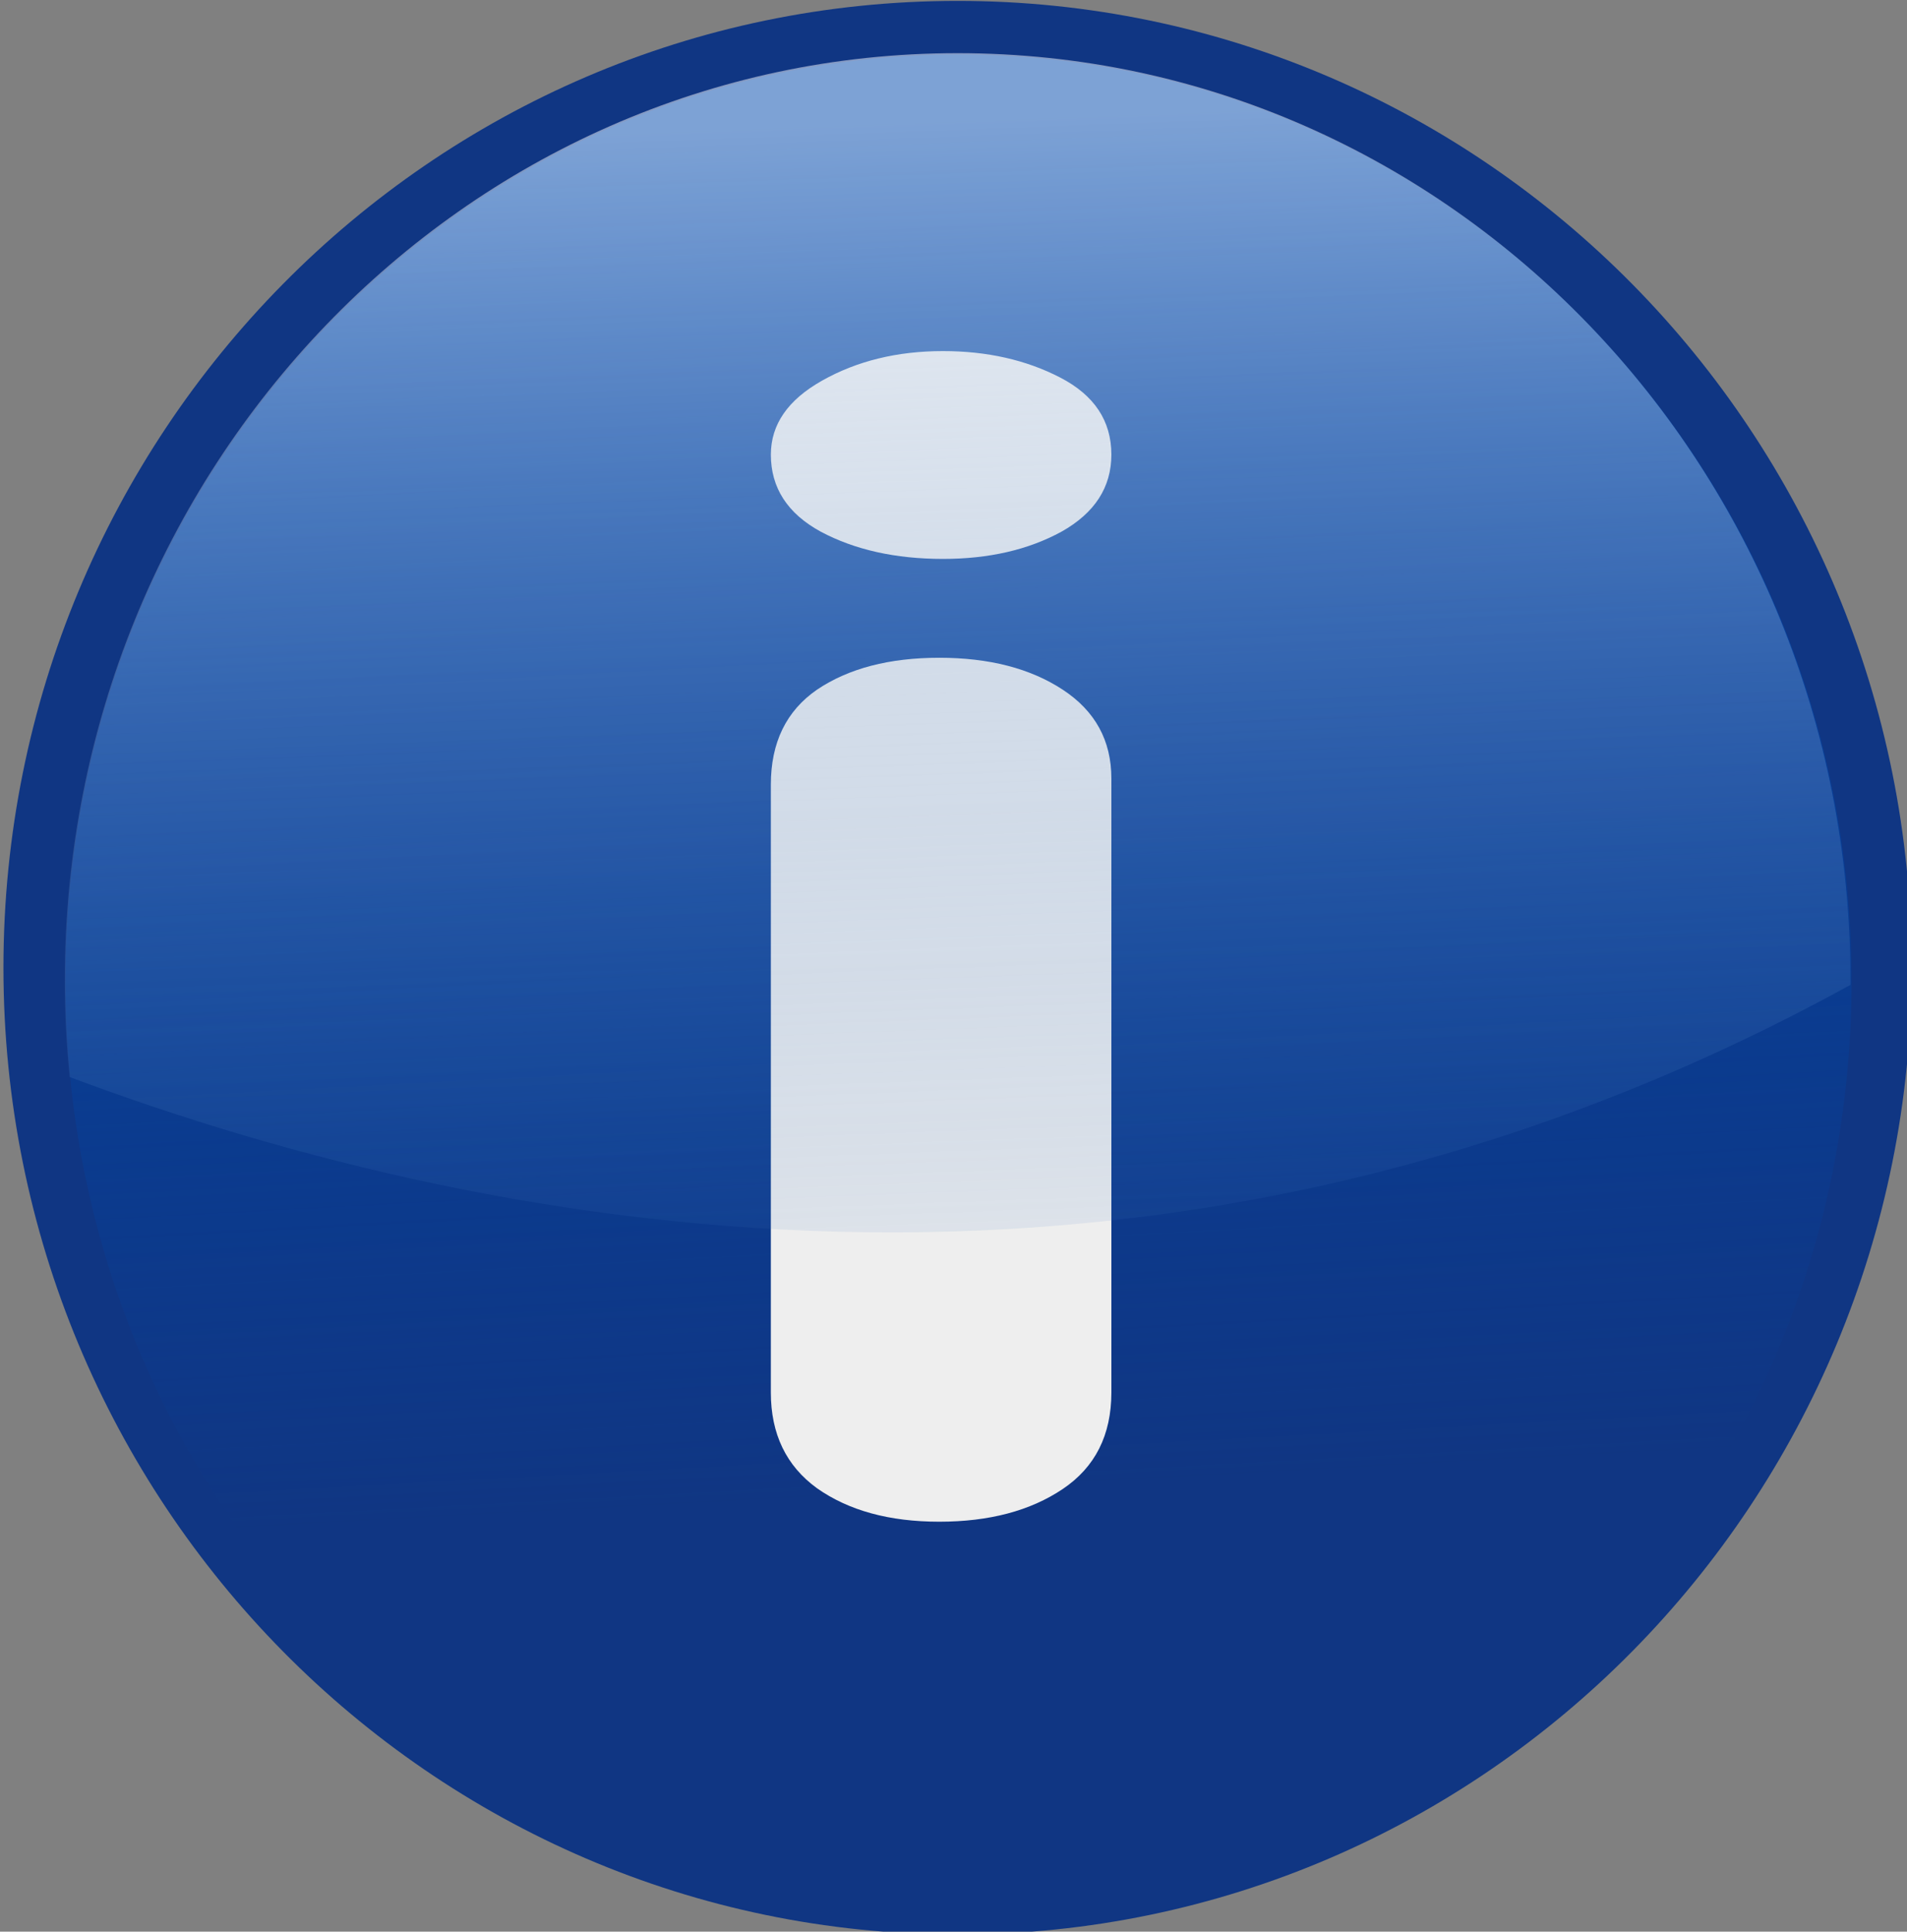
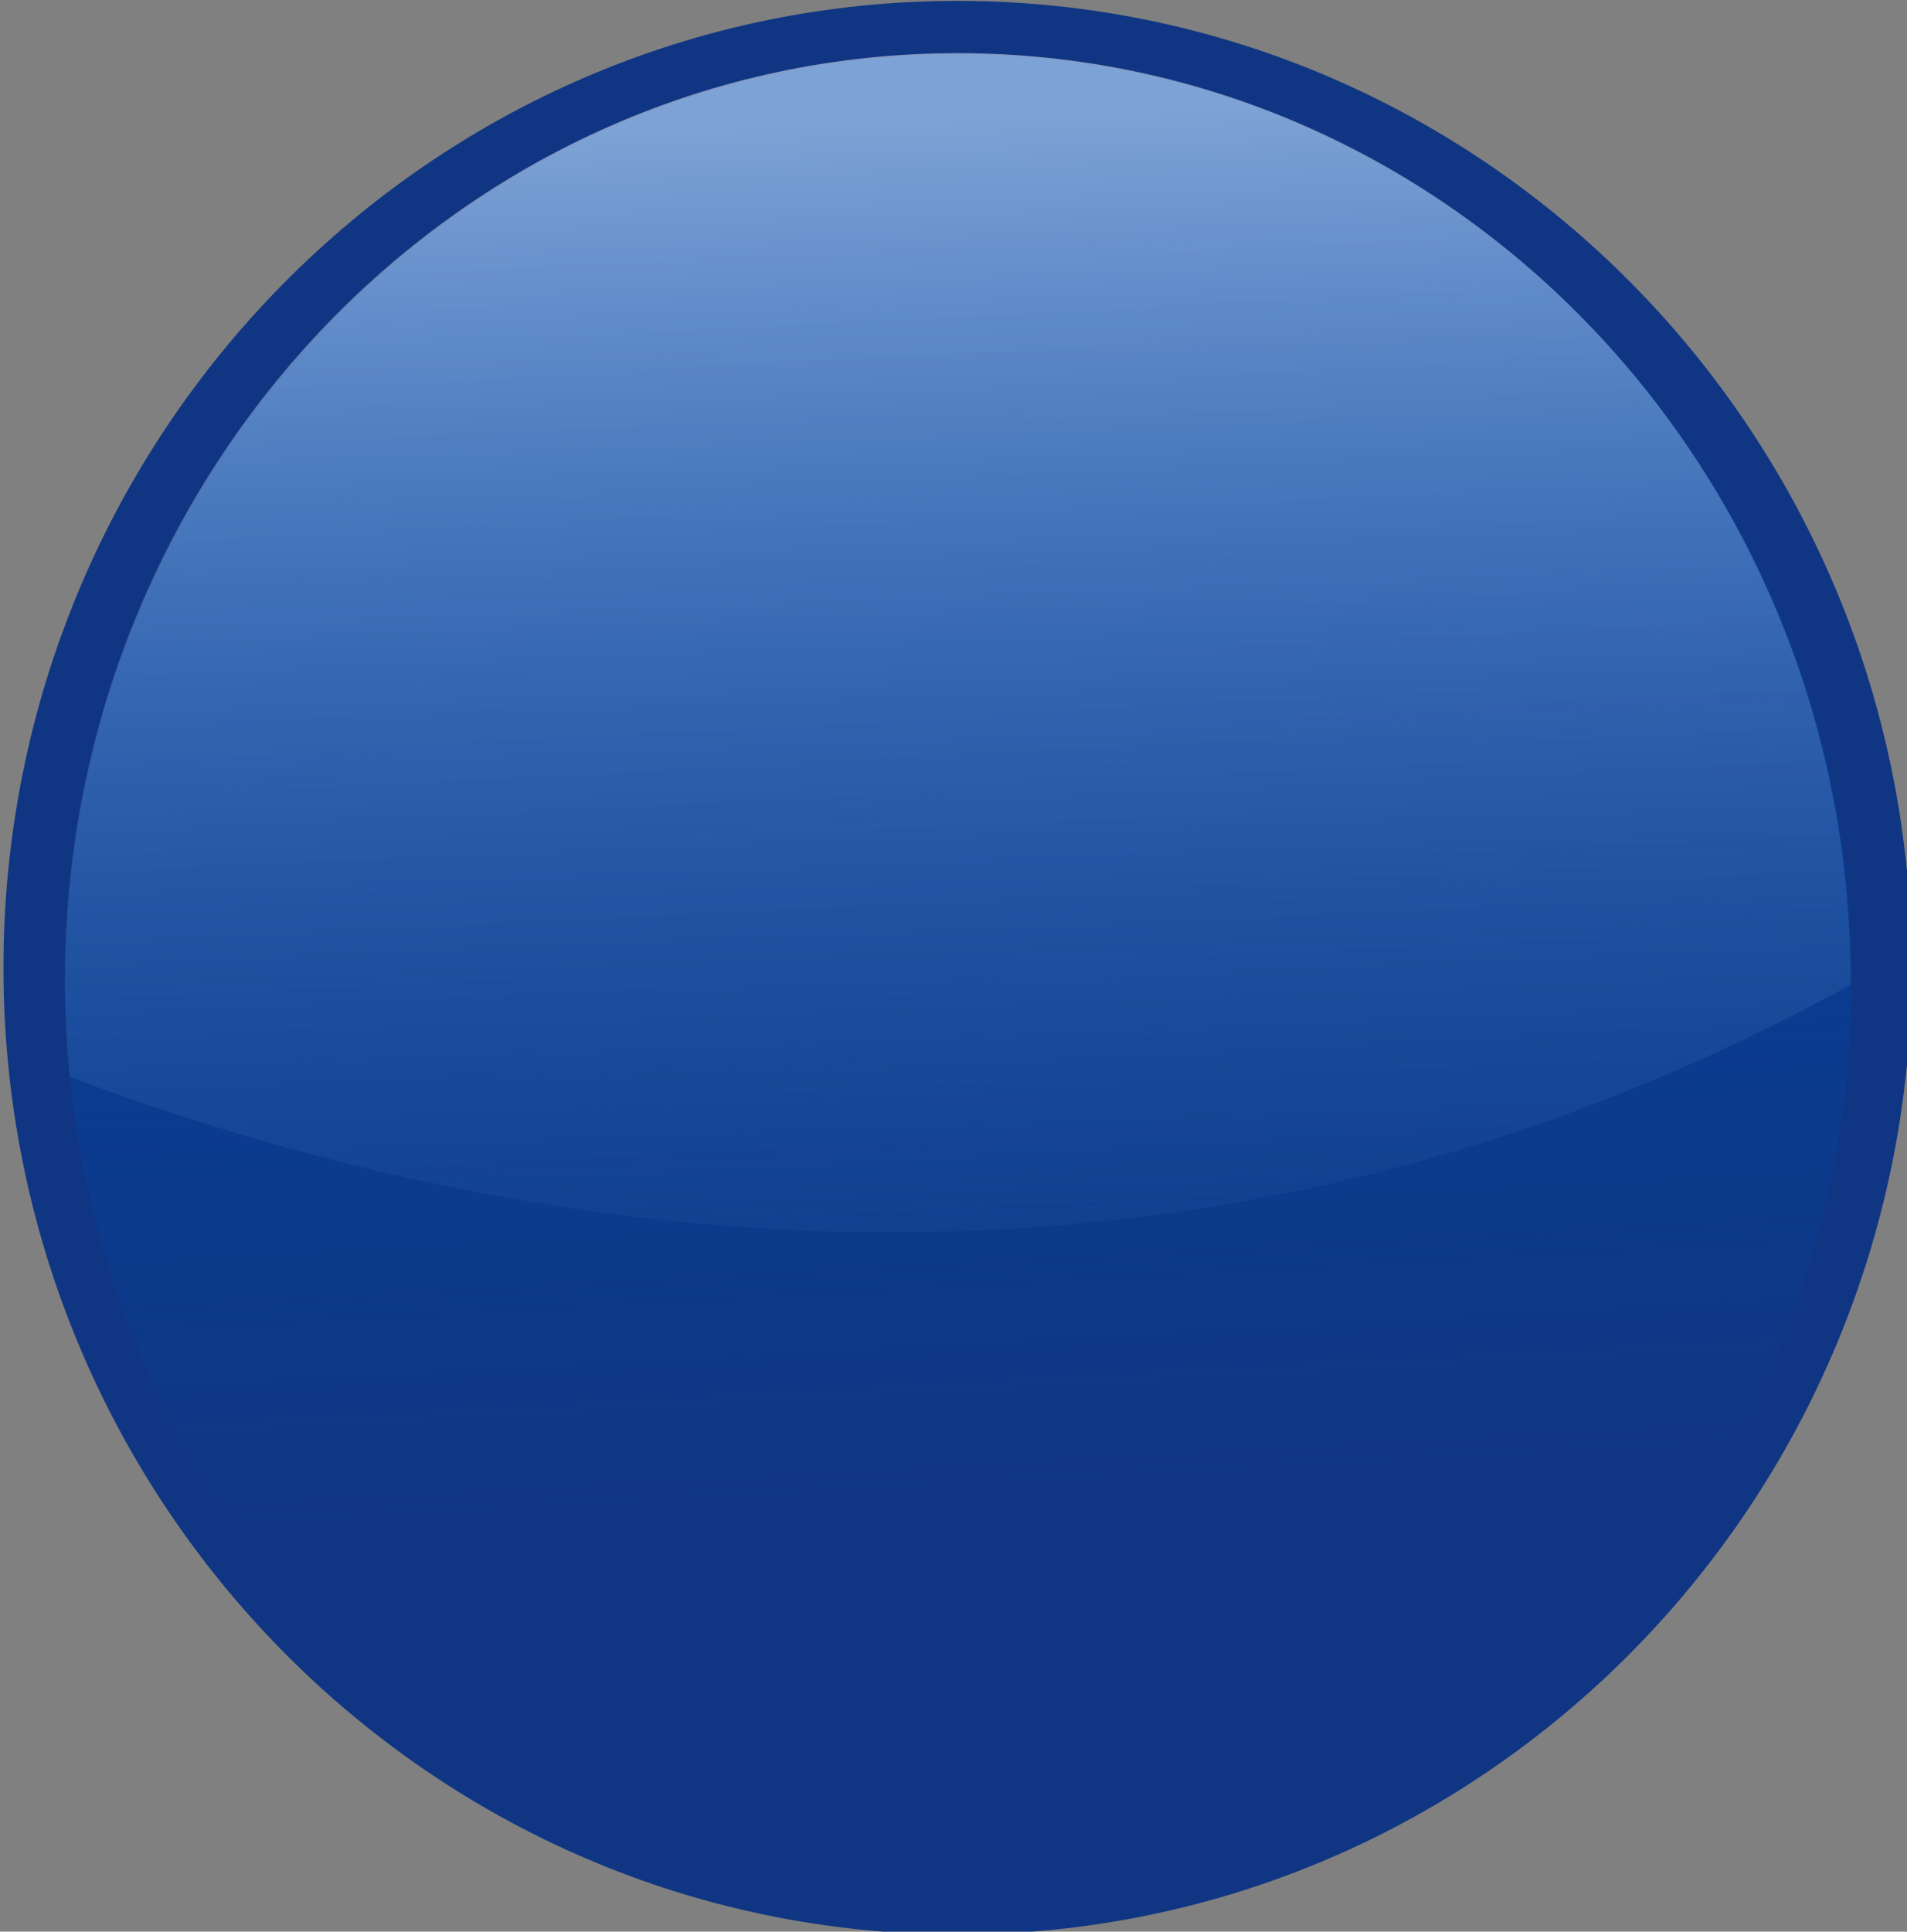
<svg xmlns="http://www.w3.org/2000/svg" version="1.1" viewBox="0 0 166.37 168.47">
  <rect x="0" y="0" width="166.37" height="168.47" fill="#808080" stroke="none" />
  <defs>
    <linearGradient id="a" x1="379.92" x2="387.75" y1="-298.54" y2="-148.13" gradientUnits="userSpaceOnUse">
      <stop stop-color="#0146a8" offset="0" />
      <stop stop-color="#0146a8" stop-opacity="0" offset="1" />
    </linearGradient>
    <linearGradient id="b" x1="381.89" x2="387.75" y1="-310.05" y2="-147.97" gradientTransform="matrix(.936 0 0 .971 387.17 670.23)" gradientUnits="userSpaceOnUse">
      <stop stop-color="#edf4fd" stop-opacity=".528" offset="0" />
      <stop stop-color="#175bb3" stop-opacity="0" offset="1" />
    </linearGradient>
  </defs>
  <g transform="translate(-431.87 -415.88)">
    <g transform="matrix(.759 0 0 .759 -53.84 146.38)">
      <path transform="matrix(1 0 0 1.013 362.25 677.43)" d="m497.42-208.45c0 60.568-49.1 109.67-109.67 109.67-60.568 0-109.67-49.1-109.67-109.67 0-60.568 49.1-109.67 109.67-109.67 60.568 0 109.67 49.1 109.67 109.67z" fill="#103683" stroke-width="1.9" />
      <path transform="matrix(.936 0 0 .971 387.17 670.23)" d="m497.42-208.45c0 60.568-49.1 109.67-109.67 109.67-60.568 0-109.67-49.1-109.67-109.67 0-60.568 49.1-109.67 109.67-109.67 60.568 0 109.67 49.1 109.67 109.67z" fill="url(#a)" stroke-width="1.9" />
      <g transform="matrix(2.039 0 0 1.272 -703.44 -128.89)" fill="#eee">
-         <path d="m721.49 450.79v55.477c-3e-5 3.844-0.914 6.75-2.742 8.719-1.828 1.969-4.149 2.953-6.961 2.953-2.812-1e-5 -5.109-1.008-6.891-3.023-1.734-2.016-2.602-4.898-2.602-8.648v-54.914c-1e-5 -3.797 0.867-6.656 2.602-8.578 1.781-1.922 4.078-2.883 6.891-2.883 2.812 8e-5 5.133 0.961 6.961 2.883 1.828 1.922 2.742 4.594 2.742 8.016m-9.492-19.828c-2.672 9e-5 -4.969-0.82-6.891-2.461-1.875-1.641-2.812-3.961-2.812-6.961-1e-5 -2.719 0.961-4.945 2.883-6.68 1.969-1.781 4.242-2.672 6.82-2.672 2.484 1e-4 4.688 0.797 6.609 2.391 1.922 1.594 2.883 3.914 2.883 6.961-3e-5 2.953-0.938 5.274-2.812 6.961-1.875 1.641-4.102 2.461-6.68 2.461" fill="#eee" />
-       </g>
+         </g>
      <path d="m750 361.18c-56.674 0-102.62 47.725-102.62 106.56 0 3.752 0.198 7.441 0.562 11.094 50.067 18.726 126.58 32.369 204.69-10.594 7.4e-4 -0.167 0-0.333 0-0.5 0-58.837-45.951-106.56-102.62-106.56z" fill="url(#b)" stroke-width="1.9" />
    </g>
  </g>
</svg>